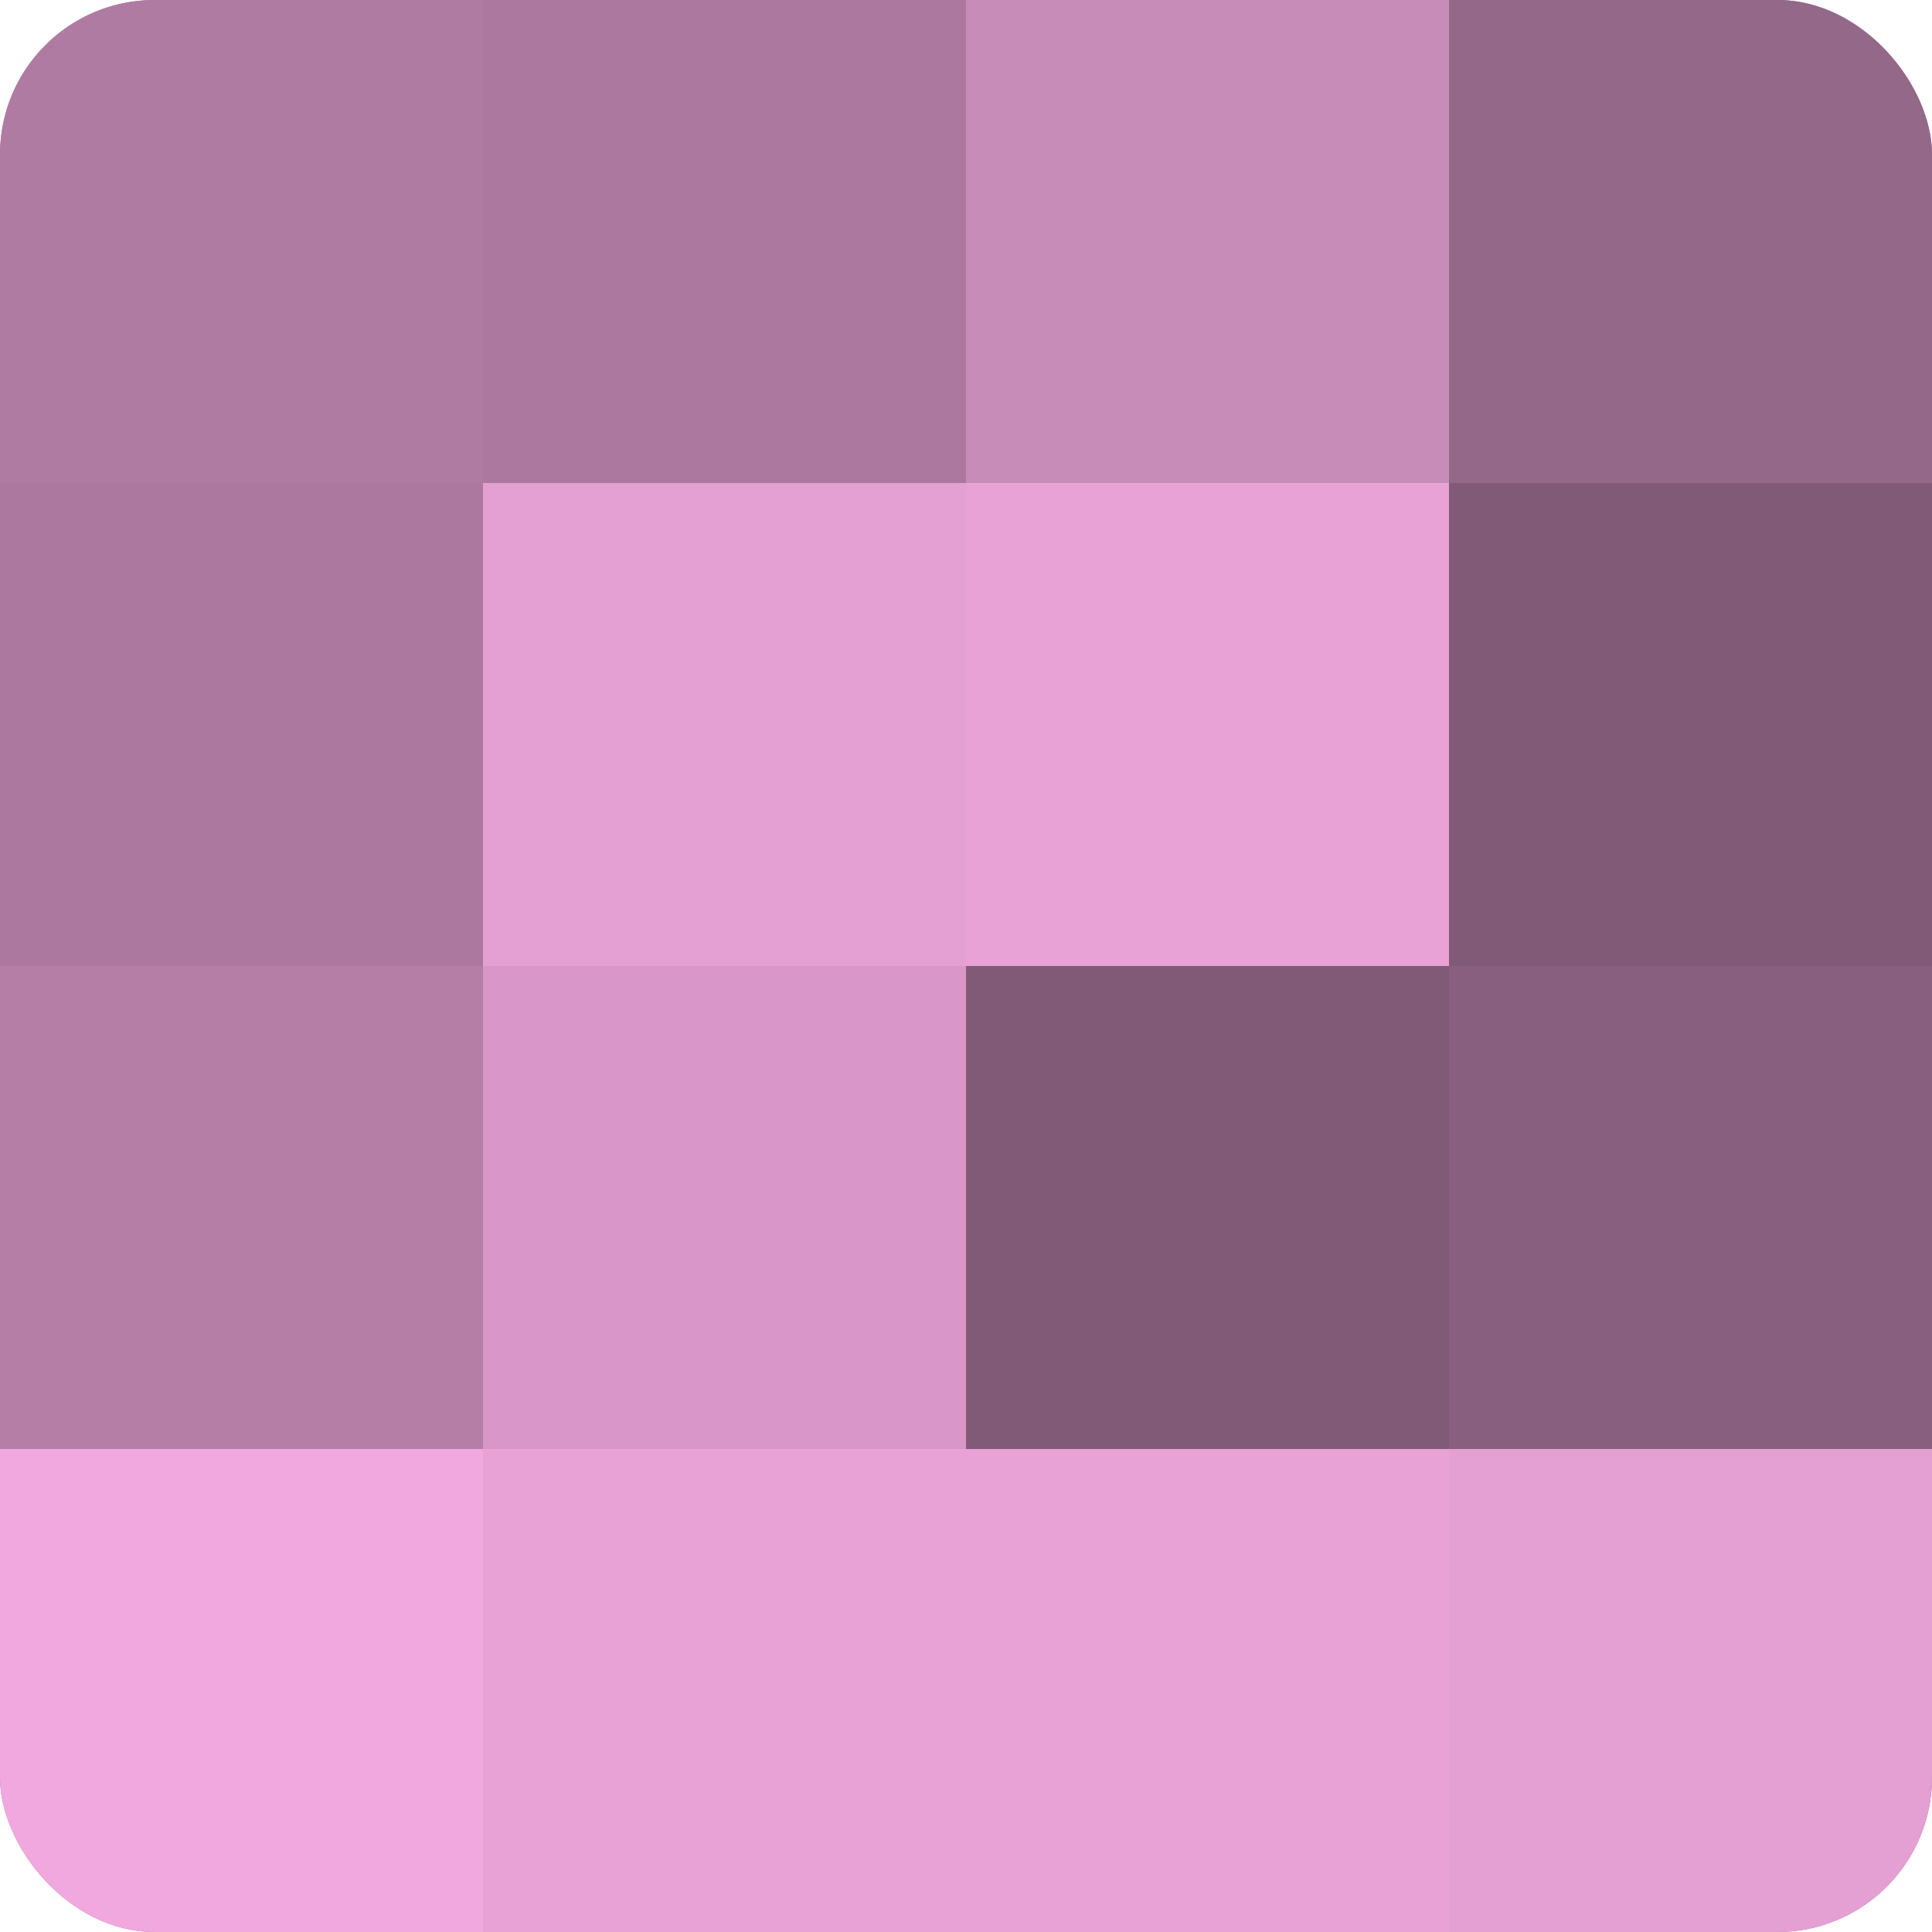
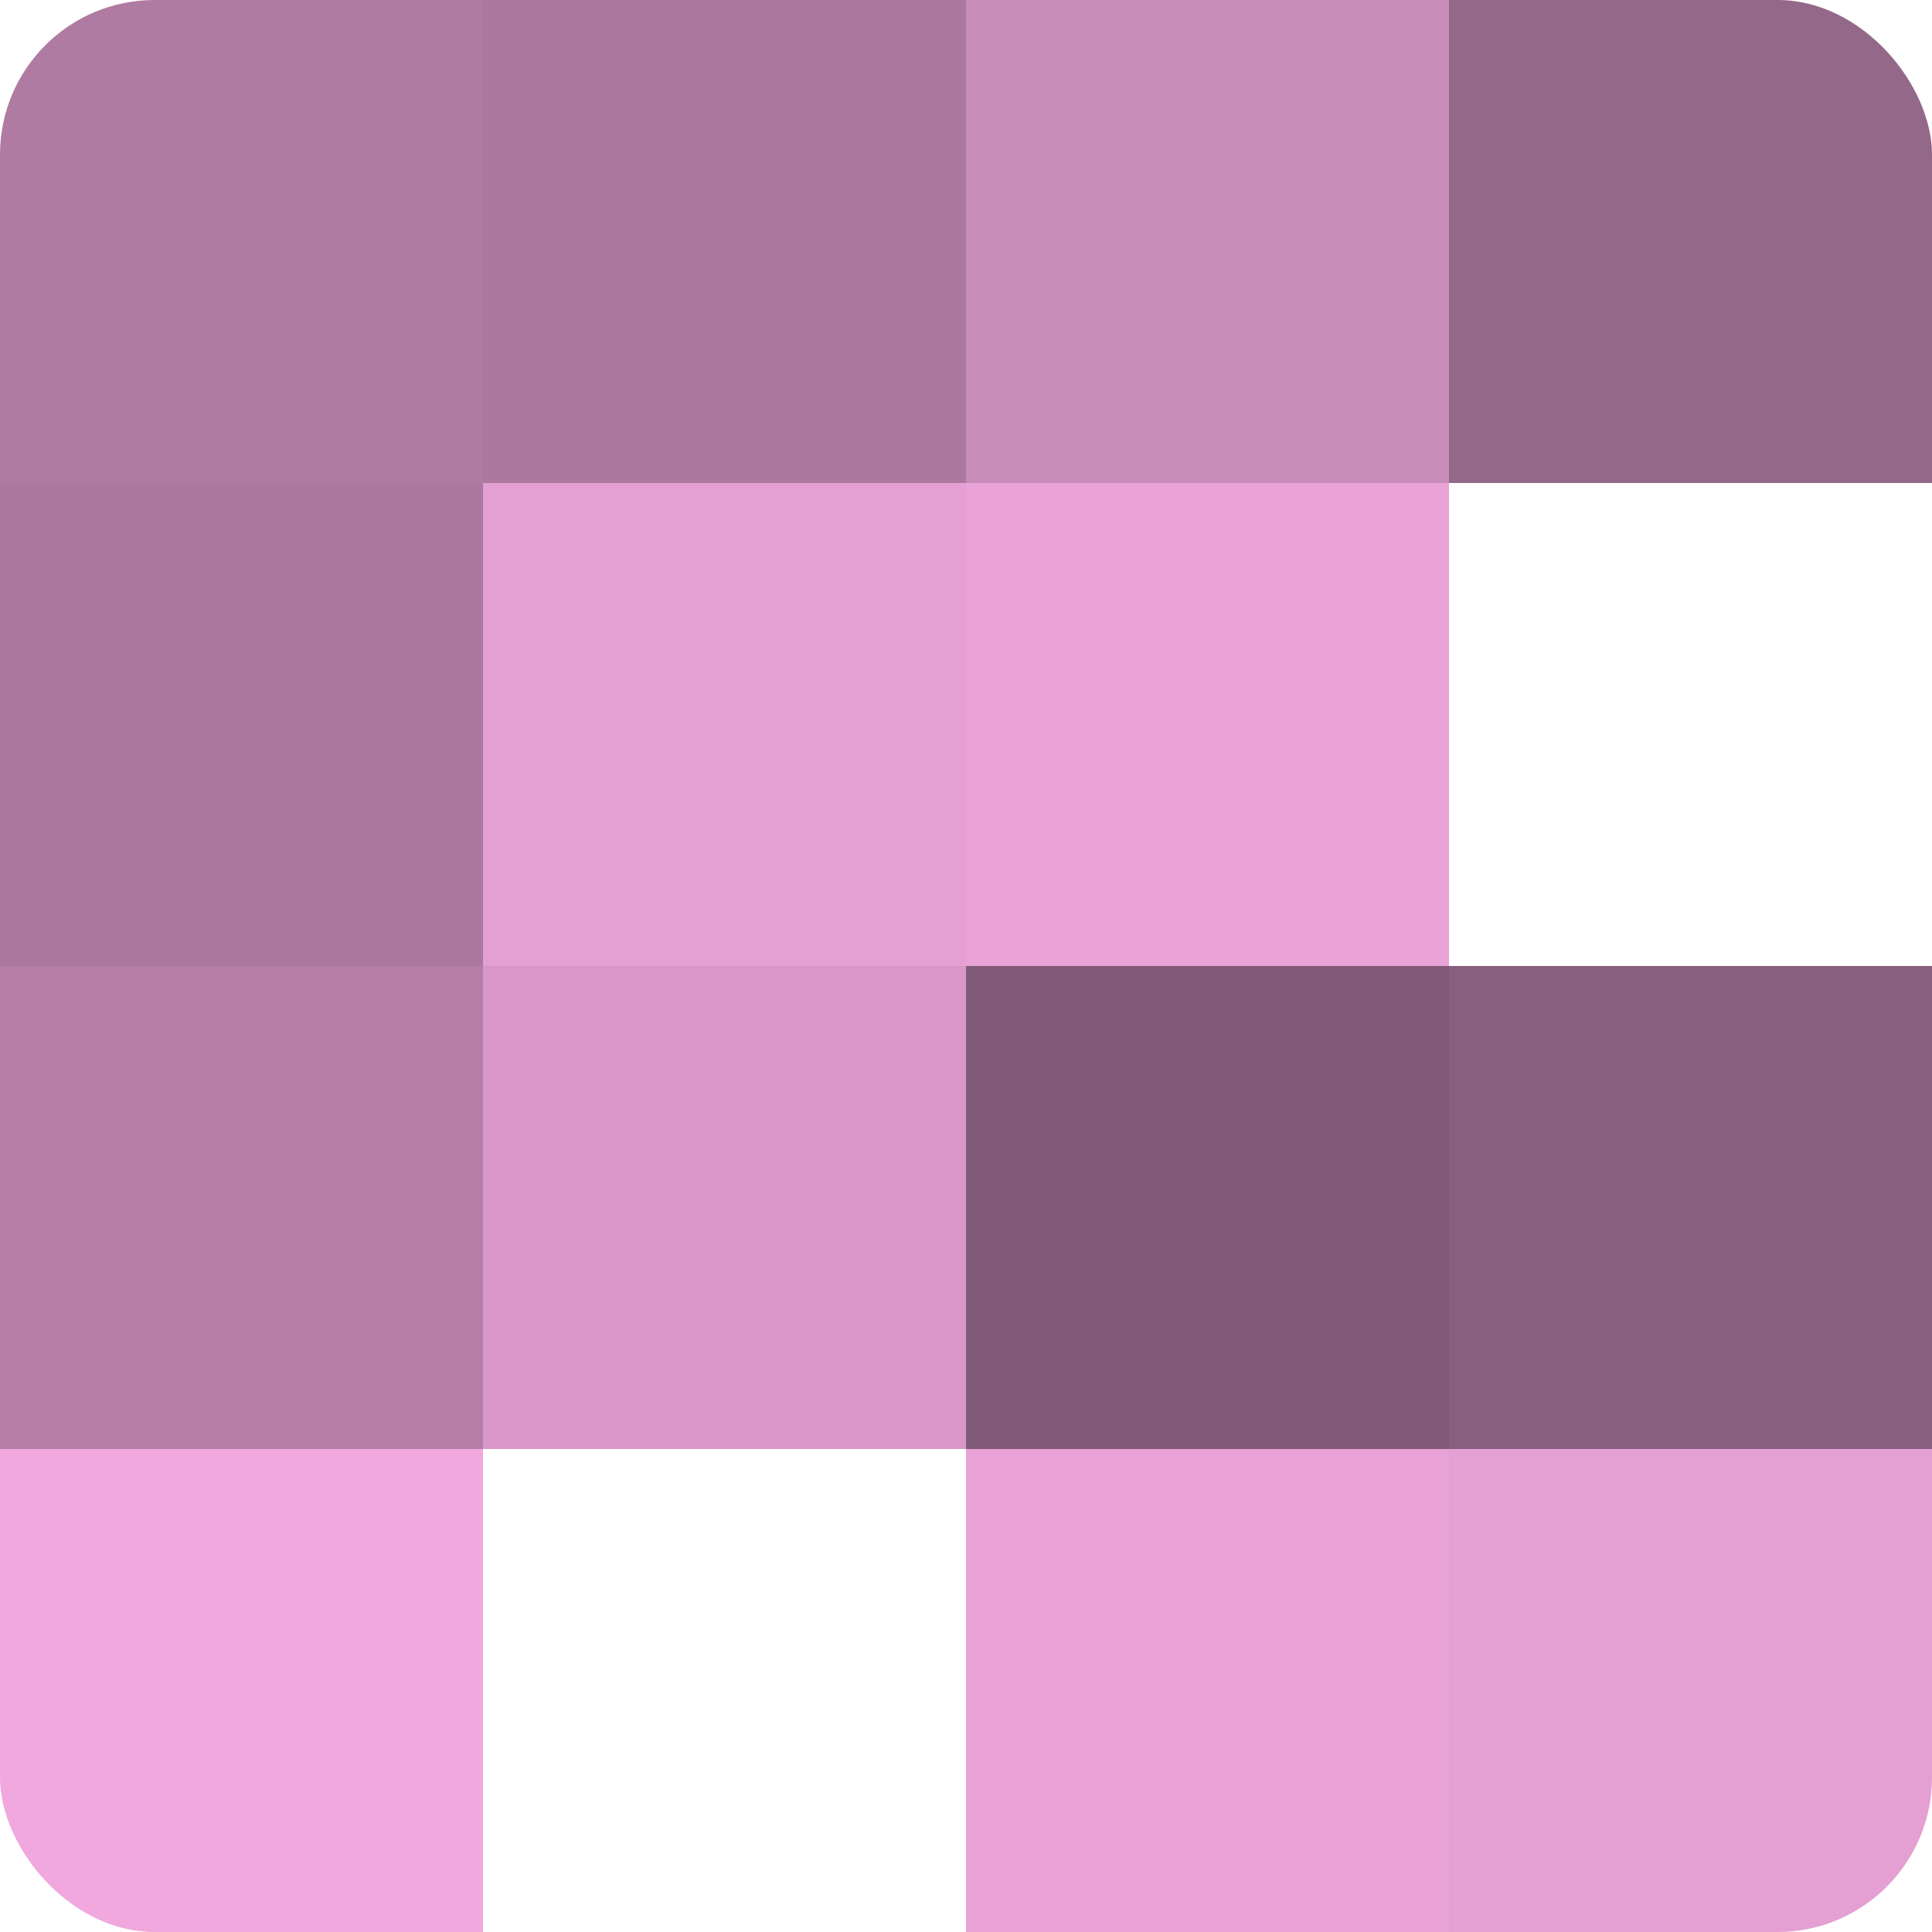
<svg xmlns="http://www.w3.org/2000/svg" width="60" height="60" viewBox="0 0 100 100" preserveAspectRatio="xMidYMid meet">
  <defs>
    <clipPath id="c" width="100" height="100">
      <rect width="100" height="100" rx="8" ry="8" />
    </clipPath>
  </defs>
  <g clip-path="url(#c)">
-     <rect width="100" height="100" fill="#a07094" />
    <rect width="25" height="25" fill="#b07ba3" />
    <rect y="25" width="25" height="25" fill="#ac789f" />
    <rect y="50" width="25" height="25" fill="#b47ea6" />
    <rect y="75" width="25" height="25" fill="#f0a8de" />
    <rect x="25" width="25" height="25" fill="#ac789f" />
    <rect x="25" y="25" width="25" height="25" fill="#e49fd3" />
    <rect x="25" y="50" width="25" height="25" fill="#d897c8" />
-     <rect x="25" y="75" width="25" height="25" fill="#e8a2d6" />
    <rect x="50" width="25" height="25" fill="#c88cb9" />
    <rect x="50" y="25" width="25" height="25" fill="#e8a2d6" />
    <rect x="50" y="50" width="25" height="25" fill="#805a76" />
    <rect x="50" y="75" width="25" height="25" fill="#e8a2d6" />
    <rect x="75" width="25" height="25" fill="#946889" />
-     <rect x="75" y="25" width="25" height="25" fill="#805a76" />
    <rect x="75" y="50" width="25" height="25" fill="#885f7e" />
    <rect x="75" y="75" width="25" height="25" fill="#e49fd3" />
  </g>
</svg>